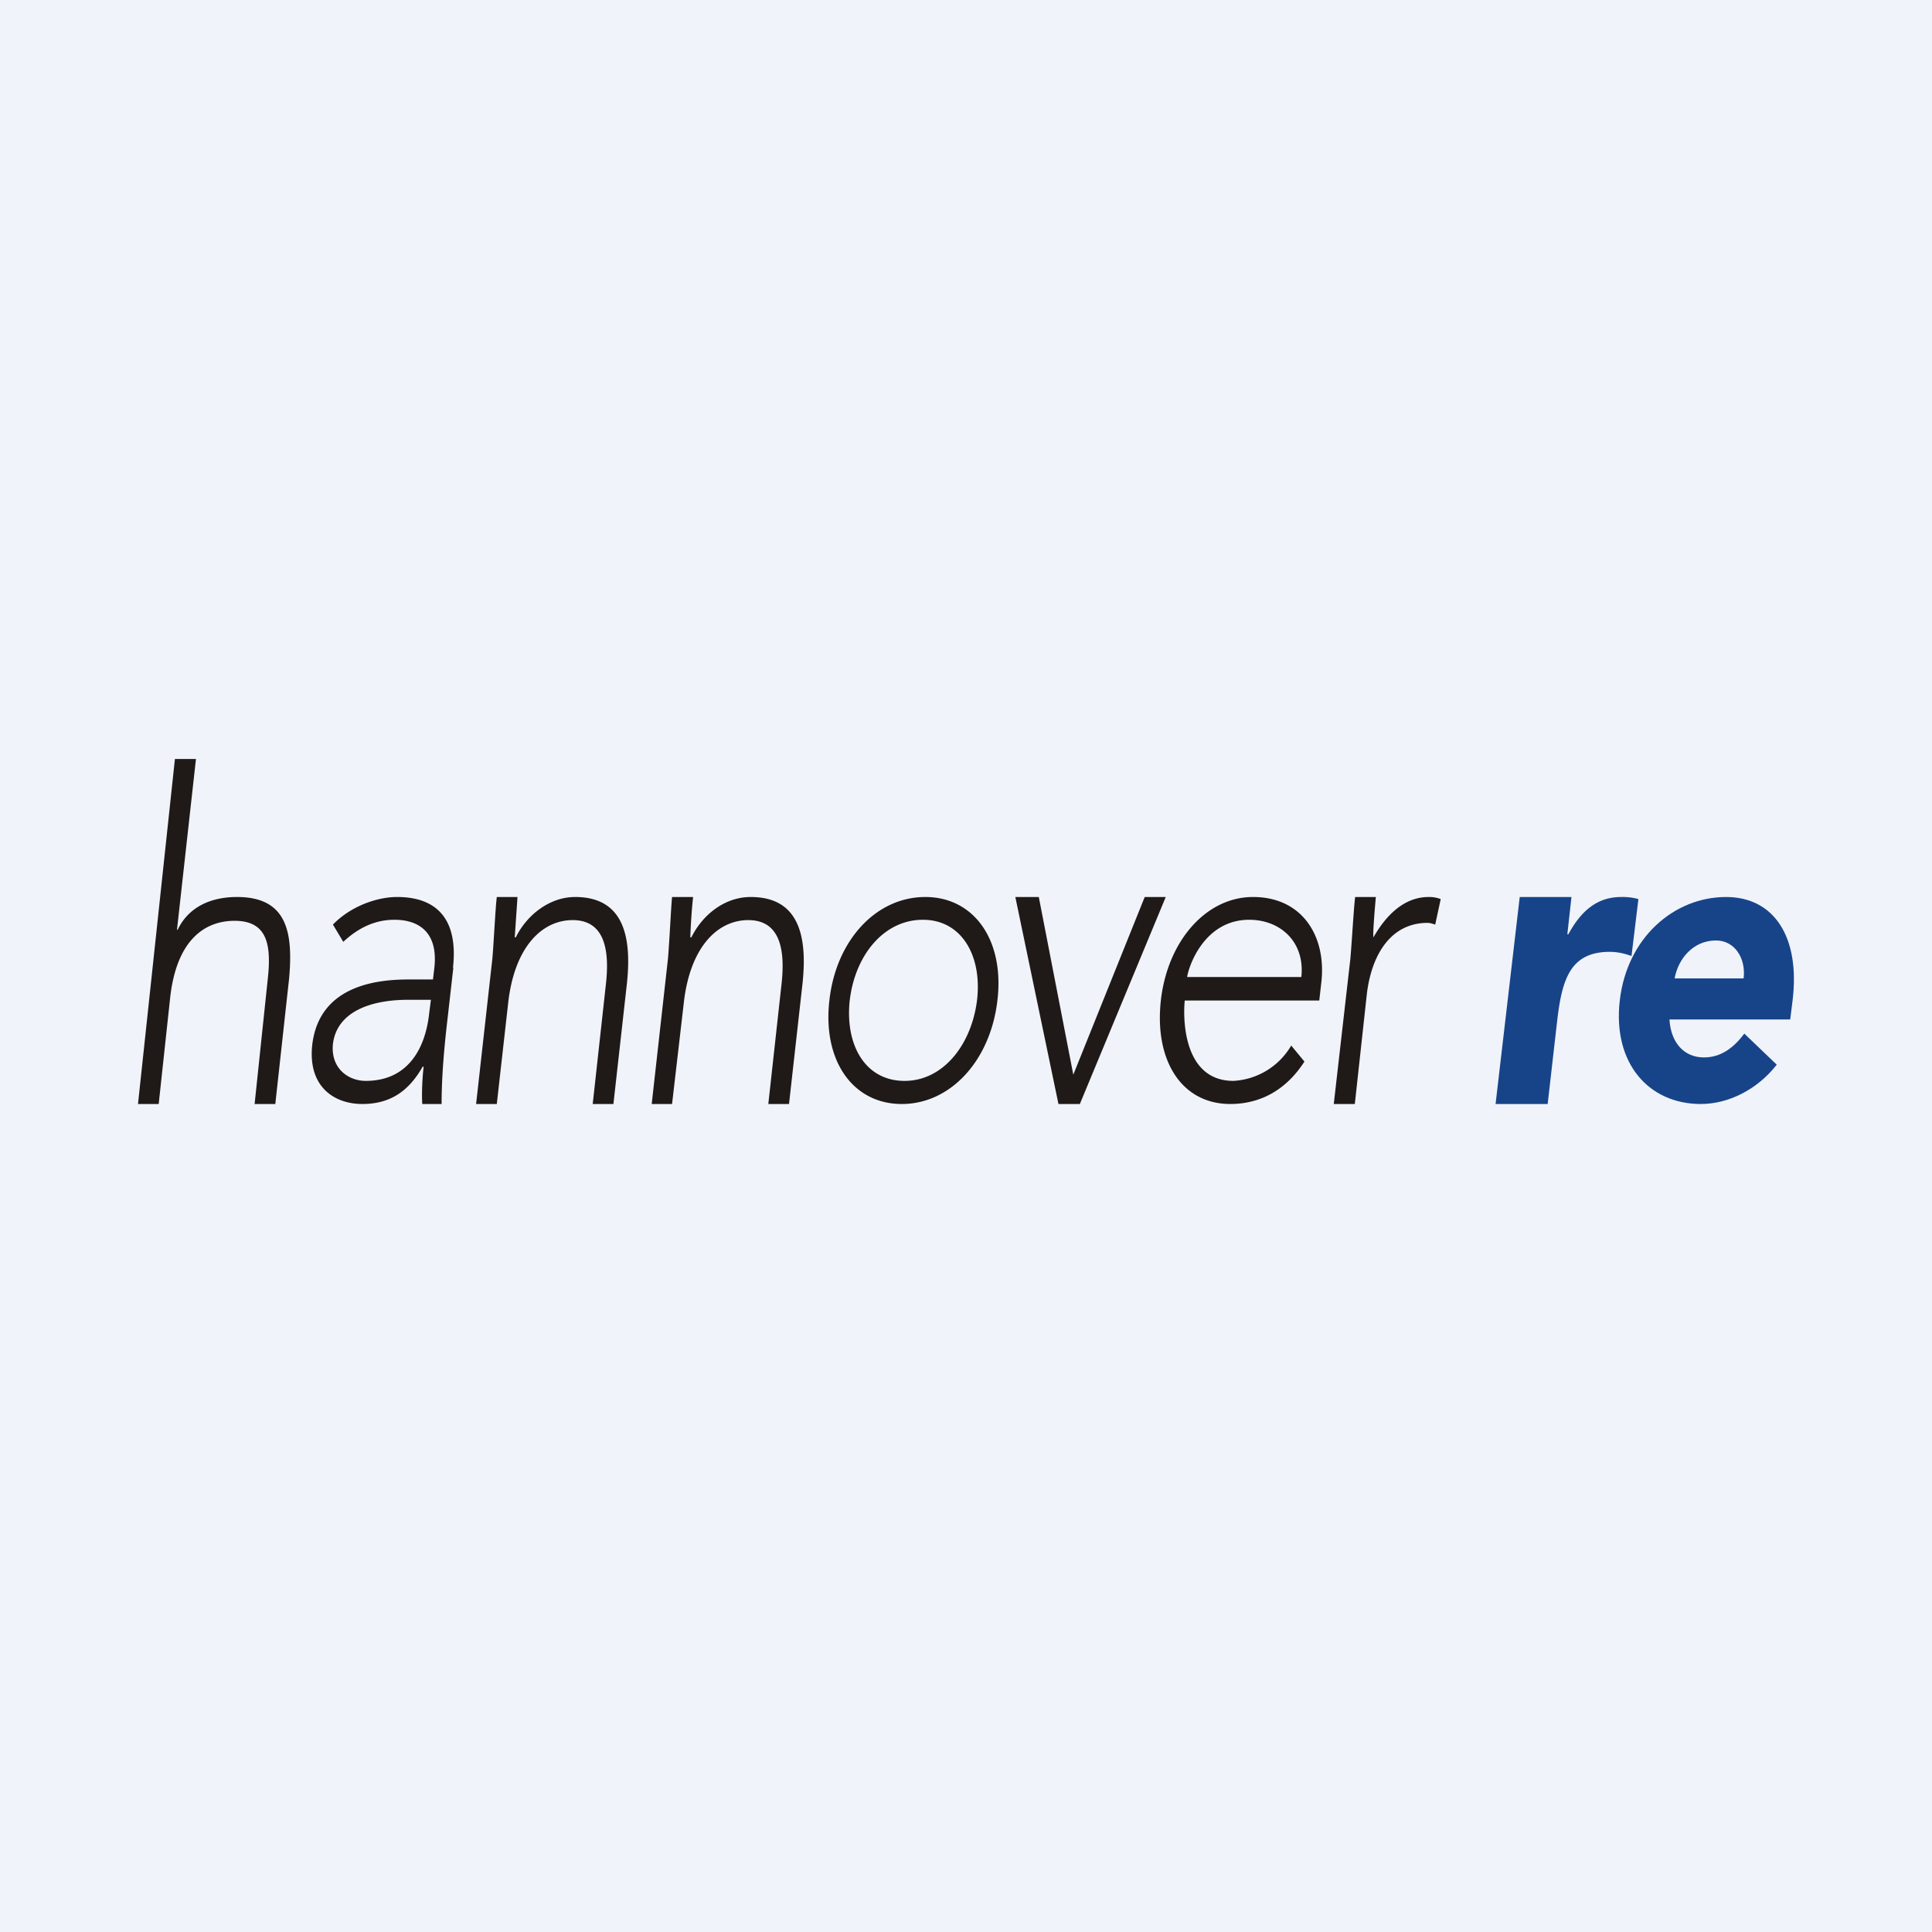
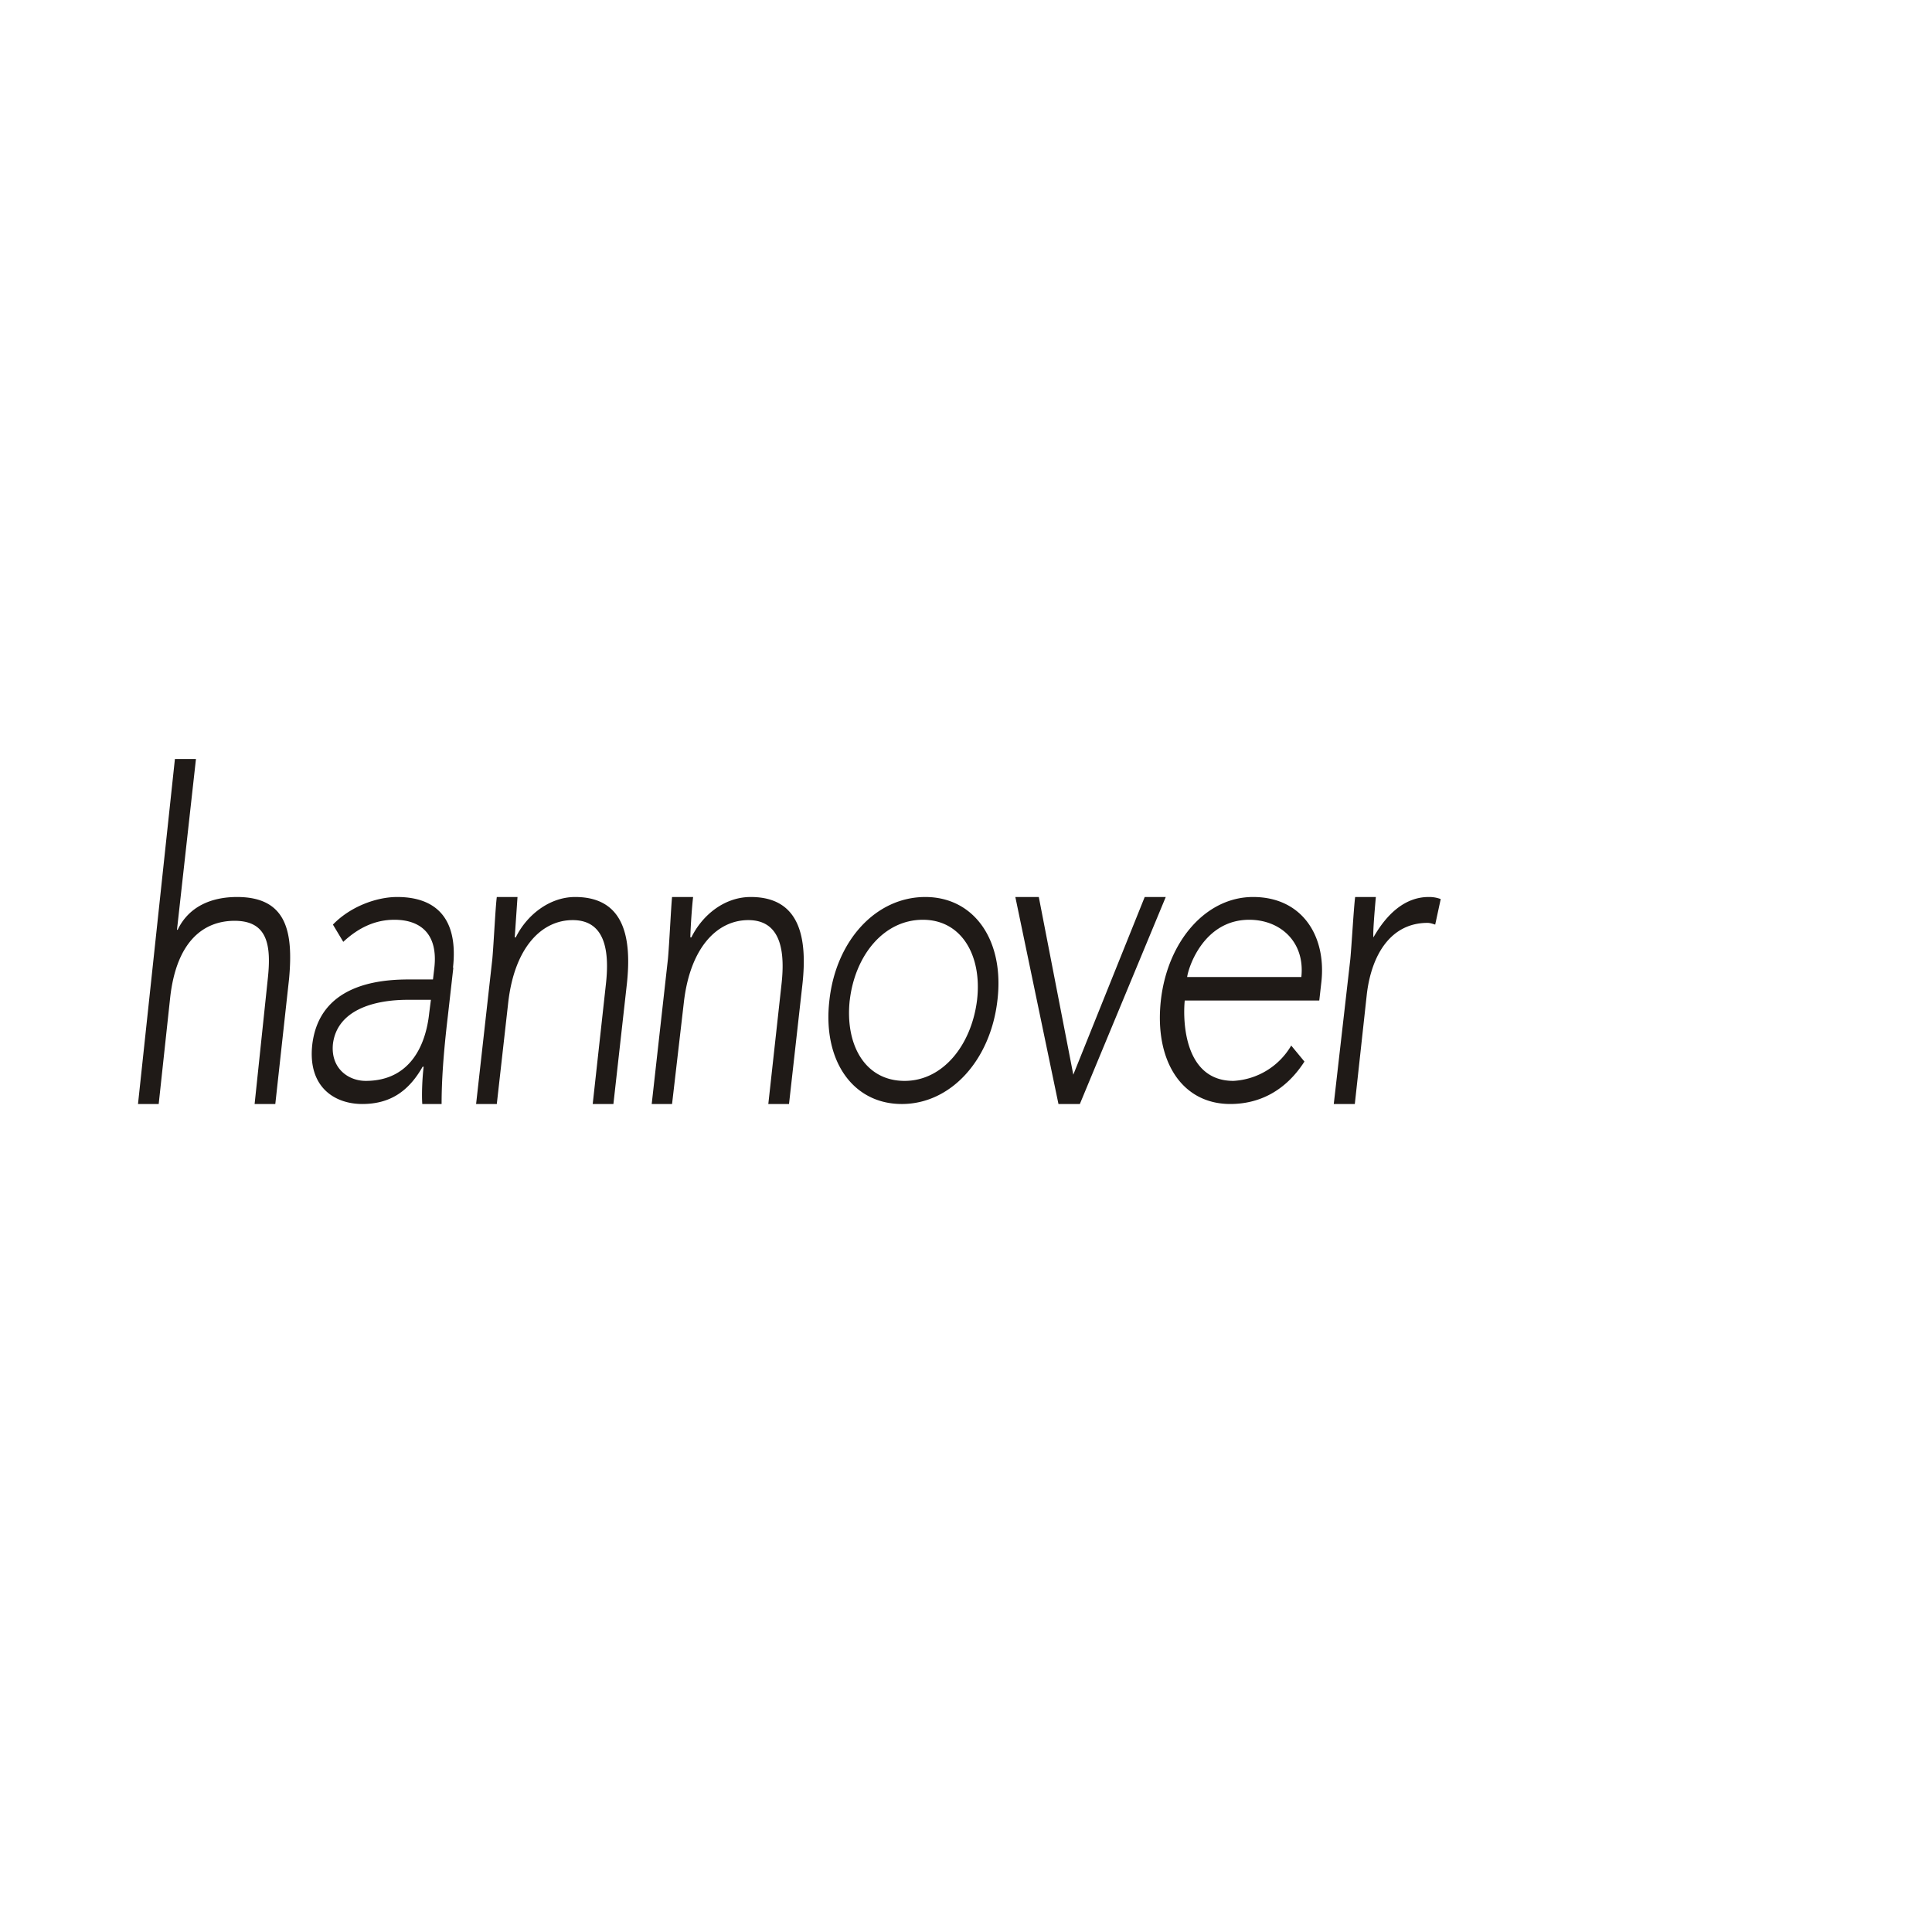
<svg xmlns="http://www.w3.org/2000/svg" width="56" height="56" viewBox="0 0 56 56">
-   <path fill="#F0F3FA" d="M0 0h56v56H0z" />
  <path d="M4 32h.6l.33-3.06c.18-1.68.99-2.25 1.87-2.25.96 0 1.07.71.96 1.7L7.38 32h.6l.4-3.64C8.5 27.02 8.32 26 6.87 26c-.75 0-1.4.28-1.72.95h-.02L5.68 22h-.61L4 32ZM13.13 28.05c.16-1.44-.5-2.05-1.62-2.05-.6 0-1.36.28-1.86.8l.3.5c.46-.43.95-.64 1.48-.64.75 0 1.27.4 1.16 1.39l-.04.34h-.7c-.92 0-2.6.17-2.8 1.9C8.92 31.51 9.7 32 10.5 32c.8 0 1.34-.36 1.75-1.08h.03c-.04.32-.06.8-.04 1.08h.56c0-.66.05-1.44.18-2.54l.16-1.41Zm-.64.93-.05.39c-.1.94-.56 1.96-1.84 1.96-.5 0-1.02-.36-.95-1.07.12-.97 1.16-1.28 2.17-1.28h.67ZM13.8 32h.6l.33-2.93c.18-1.61.97-2.4 1.87-2.4.96 0 1.07.93.96 1.88L17.18 32h.6l.39-3.48c.14-1.3-.05-2.52-1.5-2.52-.74 0-1.4.52-1.72 1.17h-.03L15 26h-.6c-.04.3-.09 1.37-.13 1.8L13.8 32ZM18.89 32h.59l.34-2.93c.18-1.61.97-2.4 1.87-2.4.96 0 1.07.93.96 1.88L22.27 32h.6l.39-3.48c.14-1.3-.05-2.52-1.5-2.52-.76 0-1.4.52-1.72 1.17h-.03c0-.11.03-.73.08-1.17h-.61c-.03.3-.08 1.37-.12 1.8l-.47 4.2ZM24.04 29c-.2 1.73.67 3 2.1 3 1.42 0 2.57-1.27 2.77-3 .21-1.74-.67-3-2.09-3-1.43 0-2.59 1.26-2.78 3Zm.59 0c.15-1.3.98-2.34 2.12-2.34 1.13 0 1.72 1.05 1.57 2.33-.16 1.29-.98 2.34-2.1 2.34-1.15 0-1.73-1.05-1.59-2.34ZM30.68 32h.62l2.49-6h-.61l-2.07 5.15-1-5.15h-.68l1.25 6ZM37.43 30.3a2.07 2.07 0 0 1-1.68 1.03c-1.41 0-1.47-1.7-1.41-2.33h3.9l.06-.53c.15-1.33-.55-2.47-1.98-2.47-1.36 0-2.47 1.27-2.67 2.98-.2 1.76.6 3.02 2.01 3.02.82 0 1.59-.36 2.15-1.23l-.38-.46Zm-3.02-1.98c.04-.3.49-1.66 1.8-1.66.9 0 1.62.64 1.51 1.66h-3.3ZM38.66 32h.61l.35-3.2c.14-1.14.7-2.05 1.76-2.05.06 0 .13.02.22.05l.16-.74a.94.94 0 0 0-.35-.06c-.69 0-1.22.5-1.6 1.17-.02-.11.03-.73.07-1.17h-.6c-.04.3-.1 1.37-.14 1.8l-.48 4.2Z" fill="#1F1A17" />
-   <path d="M43.36 32h1.5l.28-2.45c.14-1.17.38-1.96 1.52-1.96.23 0 .43.05.63.12l.2-1.65a1.71 1.71 0 0 0-.5-.06c-.66 0-1.14.36-1.53 1.08h-.03l.12-1.08h-1.5l-.7 6Z" fill="#174489" />
-   <path d="M50.56 29.96c-.3.4-.67.69-1.17.69-.58 0-.96-.43-1-1.1h3.5l.07-.56c.22-1.82-.53-2.99-1.93-2.99-1.5 0-2.87 1.17-3.08 3-.21 1.82.84 3 2.35 3 .79 0 1.63-.41 2.2-1.14l-.94-.9Zm-2.02-1.6c.1-.56.53-1.1 1.2-1.1.53 0 .87.5.8 1.1h-2Z" fill="#174489" />
</svg>